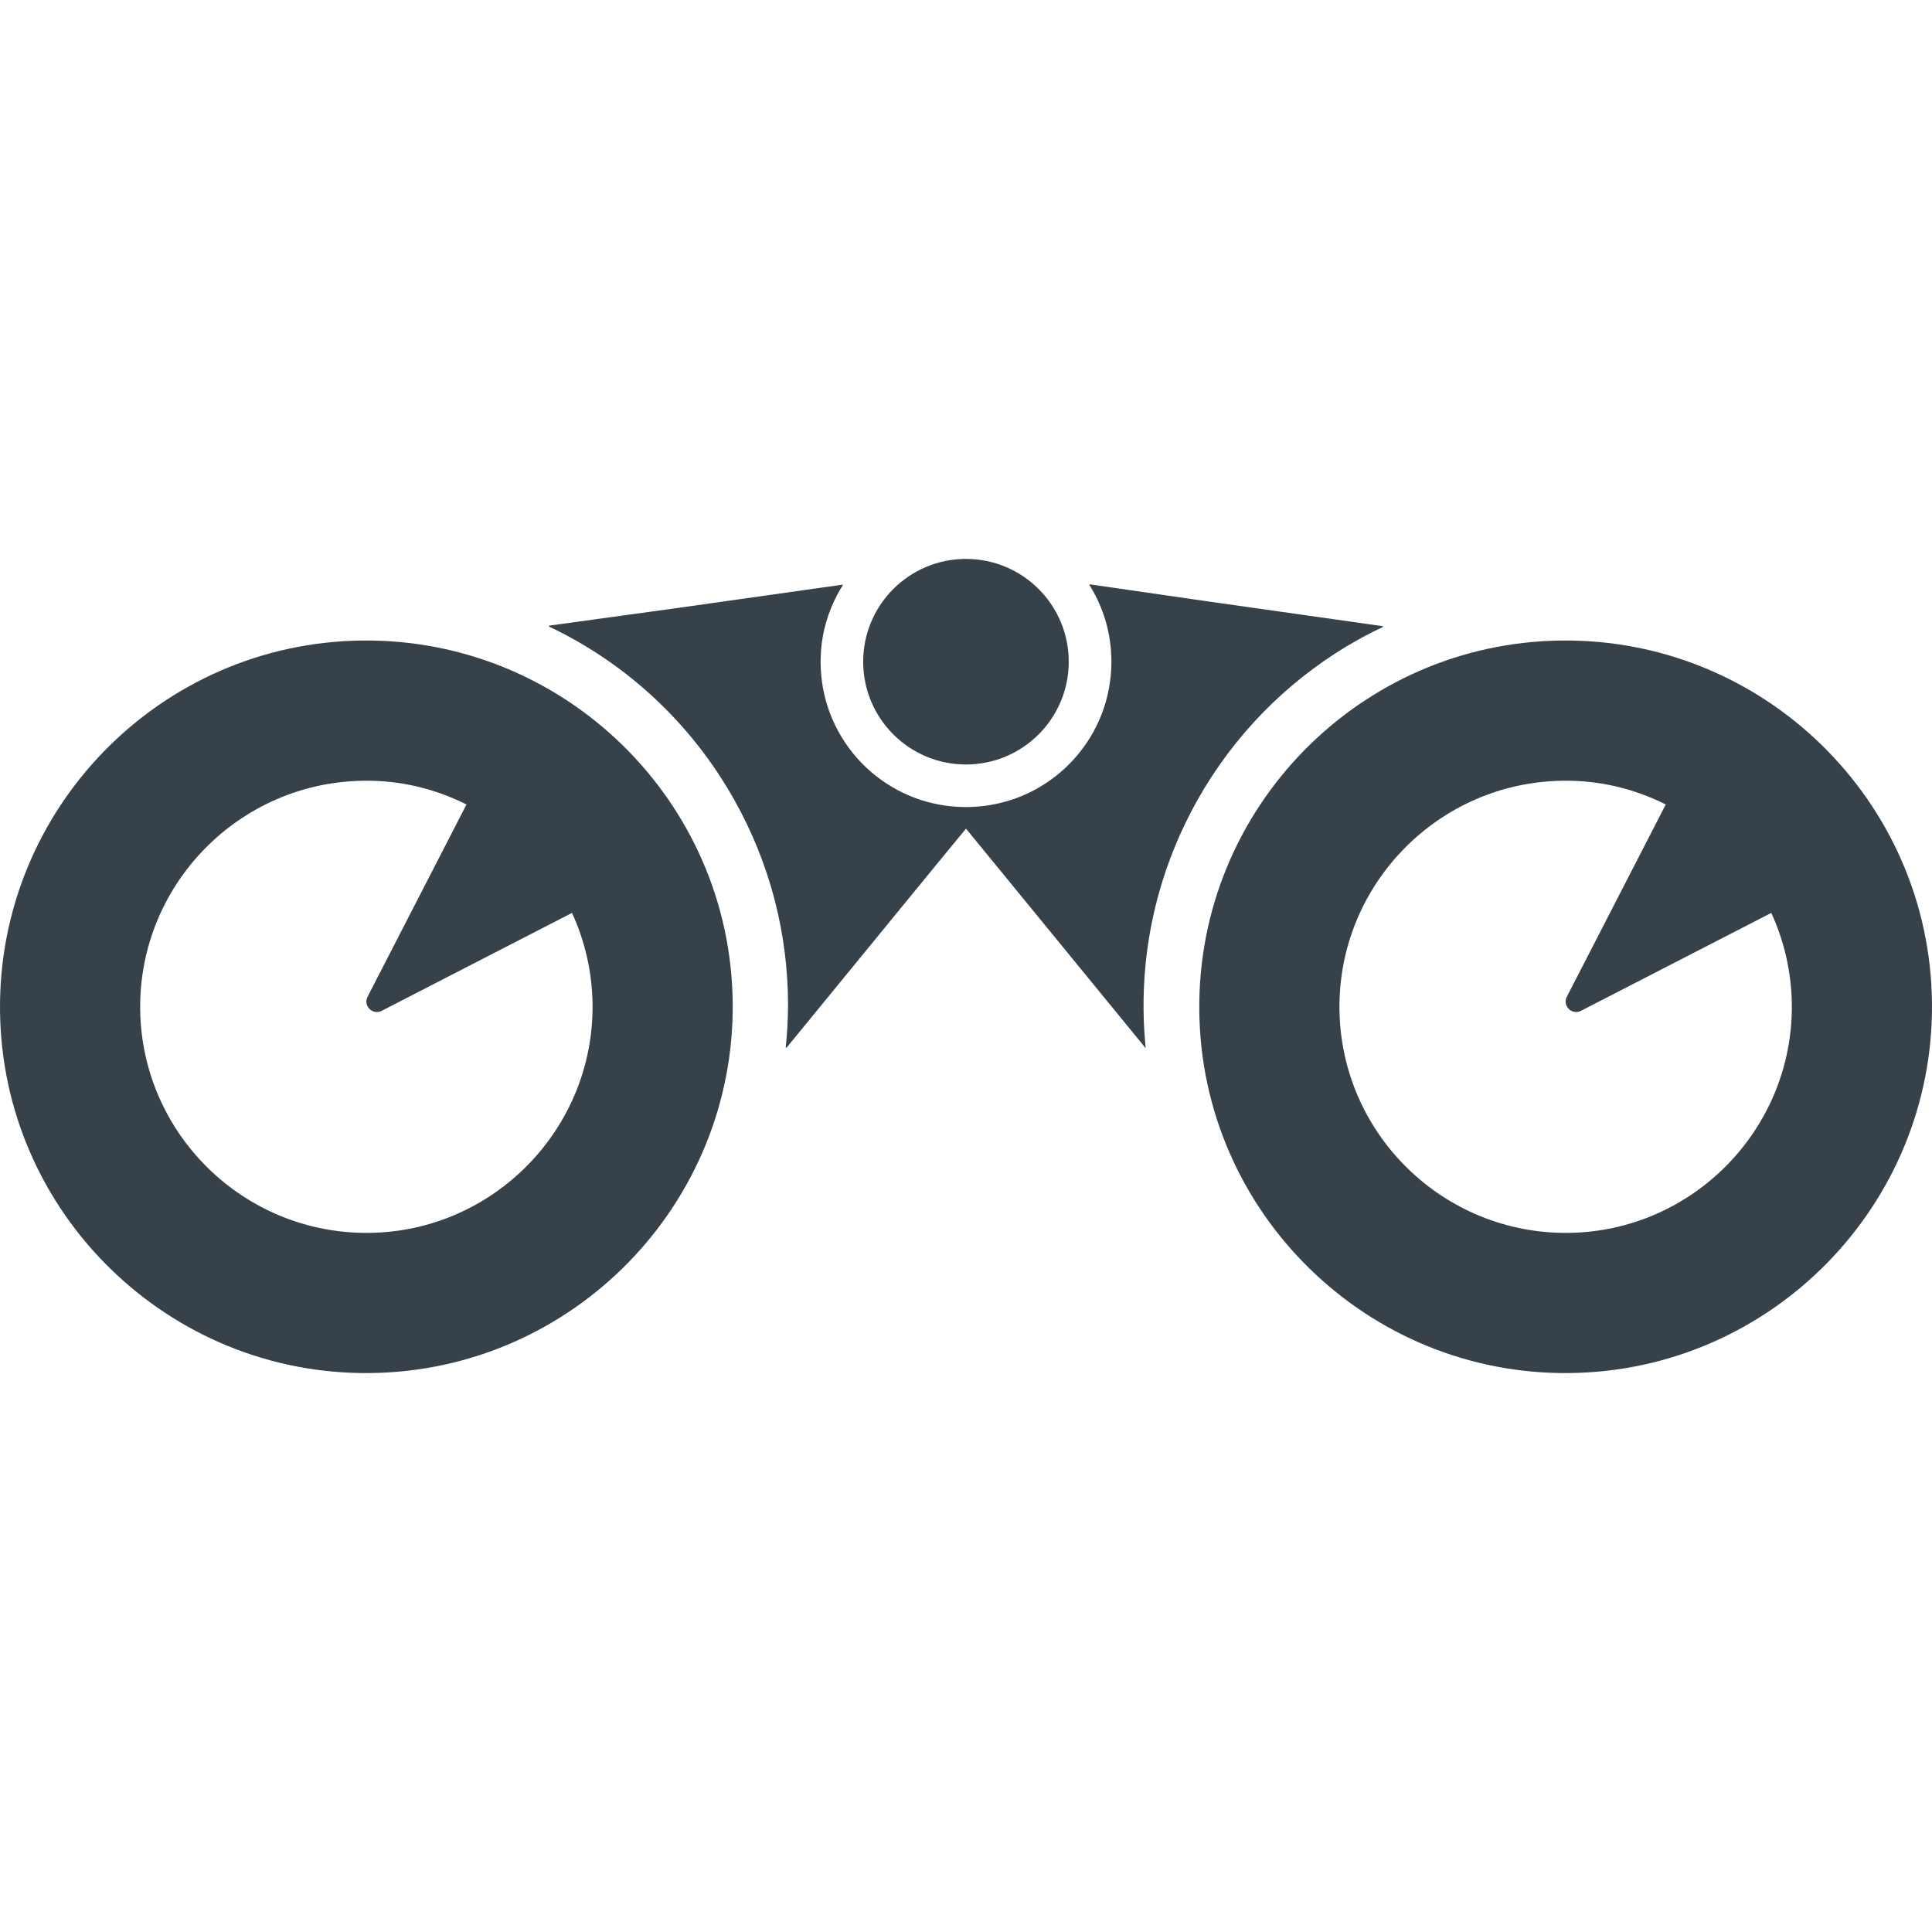
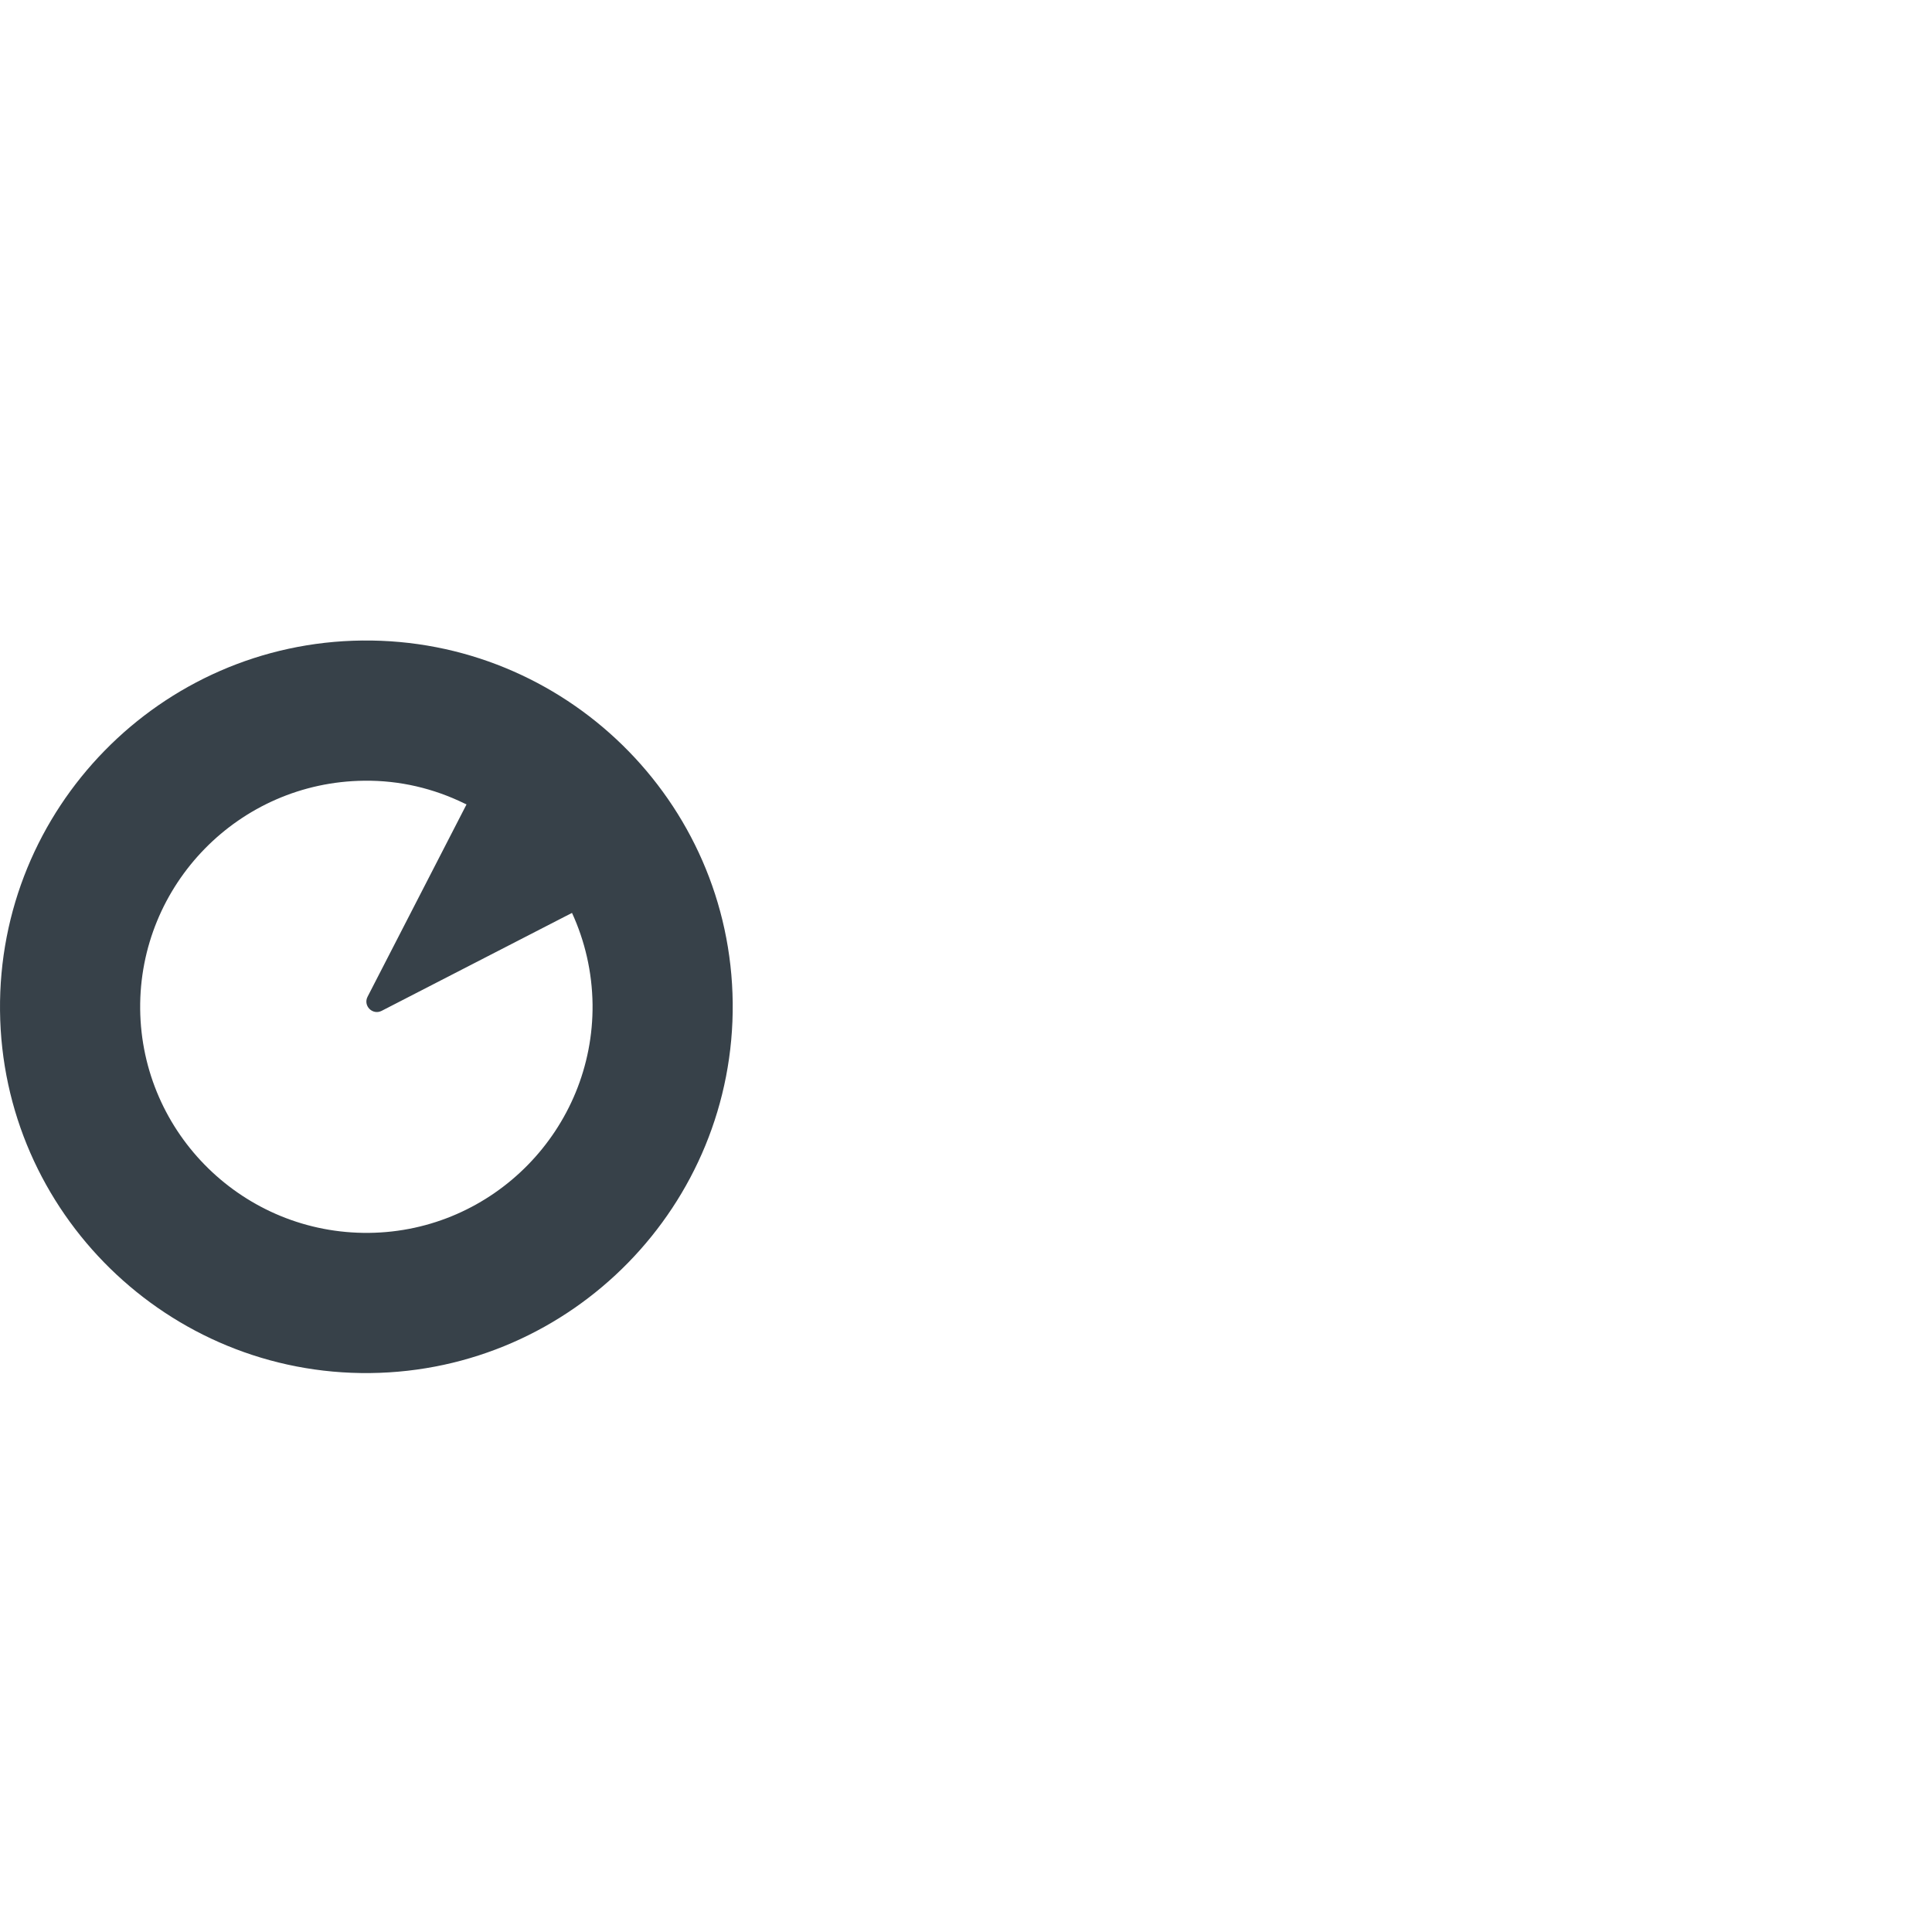
<svg xmlns="http://www.w3.org/2000/svg" version="1.1" id="_x31_0" x="0px" y="0px" viewBox="0 0 512 512" style="enable-background:new 0 0 512 512;" xml:space="preserve">
  <style type="text/css">
	.st0{fill:#374149;}
</style>
  <g>
    <path class="st0" d="M95.998,169.745c-53.465,0.566-96.562,44.543-95.992,98.114c0.527,53.489,44.566,96.606,98.074,96.016   c53.566-0.574,96.645-44.59,96.094-98.122C193.623,212.225,149.568,169.174,95.998,169.745z M123.635,213.175l-26.226,50.969   c-1.234,2.398,1.336,4.972,3.738,3.738l48.25-24.828l2.191-1.121c3.402,7.41,5.336,15.61,5.446,24.242   c0.339,33-26.266,60.214-59.27,60.55c-33.109,0.344-60.258-26.242-60.617-59.285c-0.336-33.008,26.226-60.196,59.336-60.539   c9.515-0.126,18.535,2.09,26.547,6C123.225,213.003,123.435,213.069,123.635,213.175z" />
-     <path class="st0" d="M356.573,171.456c3.238-1.926,6.546-3.75,10.004-5.336l-0.219-0.031c0.082-0.039,0.16-0.086,0.242-0.125   l-47.394-6.711l-30.426-4.406c0.024,0.035,0.039,0.074,0.063,0.11l-0.196-0.027c3.211,5.113,5.266,10.996,5.766,17.34v0.351   c0.078,0.89,0.118,1.82,0.118,2.746c0,19.625-14.668,35.805-33.637,38.203c-1.625,0.195-3.25,0.308-4.914,0.308   c-1.664,0-3.289-0.113-4.914-0.308c-18.969-2.398-33.598-18.578-33.598-38.203c0-0.926,0.038-1.856,0.117-2.746v-0.351   c0.414-5.238,1.934-10.137,4.242-14.57c0.496-0.879,0.965-1.77,1.546-2.61l-0.121,0.015c0.035-0.054,0.062-0.117,0.098-0.175   l-42.488,6.011l-35.434,4.875c0.066,0.035,0.133,0.074,0.203,0.11l-0.274,0.039c20.09,9.519,37.508,25.156,49.195,45.942   c9.684,17.195,14.25,35.839,14.289,54.262c-0.027,3.832-0.187,7.668-0.633,11.515l0.141-0.171c-0.008,0.09-0.008,0.179-0.015,0.273   l39.945-48.808l7.719-9.383l47.625,58.191c-2.242-22.102,2.055-45.054,13.782-65.878   C327.123,194.682,340.783,181.061,356.573,171.456z" />
-     <circle class="st0" cx="255.991" cy="175.358" r="27.238" />
-     <path class="st0" d="M413.819,169.745c-53.466,0.566-96.563,44.543-95.993,98.114c0.527,53.489,44.566,96.606,98.074,96.016   c53.566-0.574,96.645-44.59,96.094-98.122C511.448,212.225,467.39,169.174,413.819,169.745z M441.455,213.171l-26.226,50.973   c-1.234,2.398,1.336,4.972,3.738,3.738l48.321-24.863l2.121-1.086c3.402,7.41,5.336,15.61,5.446,24.242   c0.339,33-26.266,60.214-59.27,60.55c-33.11,0.344-60.258-26.242-60.618-59.285c-0.336-33.008,26.226-60.196,59.336-60.539   c9.531-0.126,18.566,2.098,26.582,6.015C441.073,213.01,441.272,213.077,441.455,213.171z" />
  </g>
</svg>